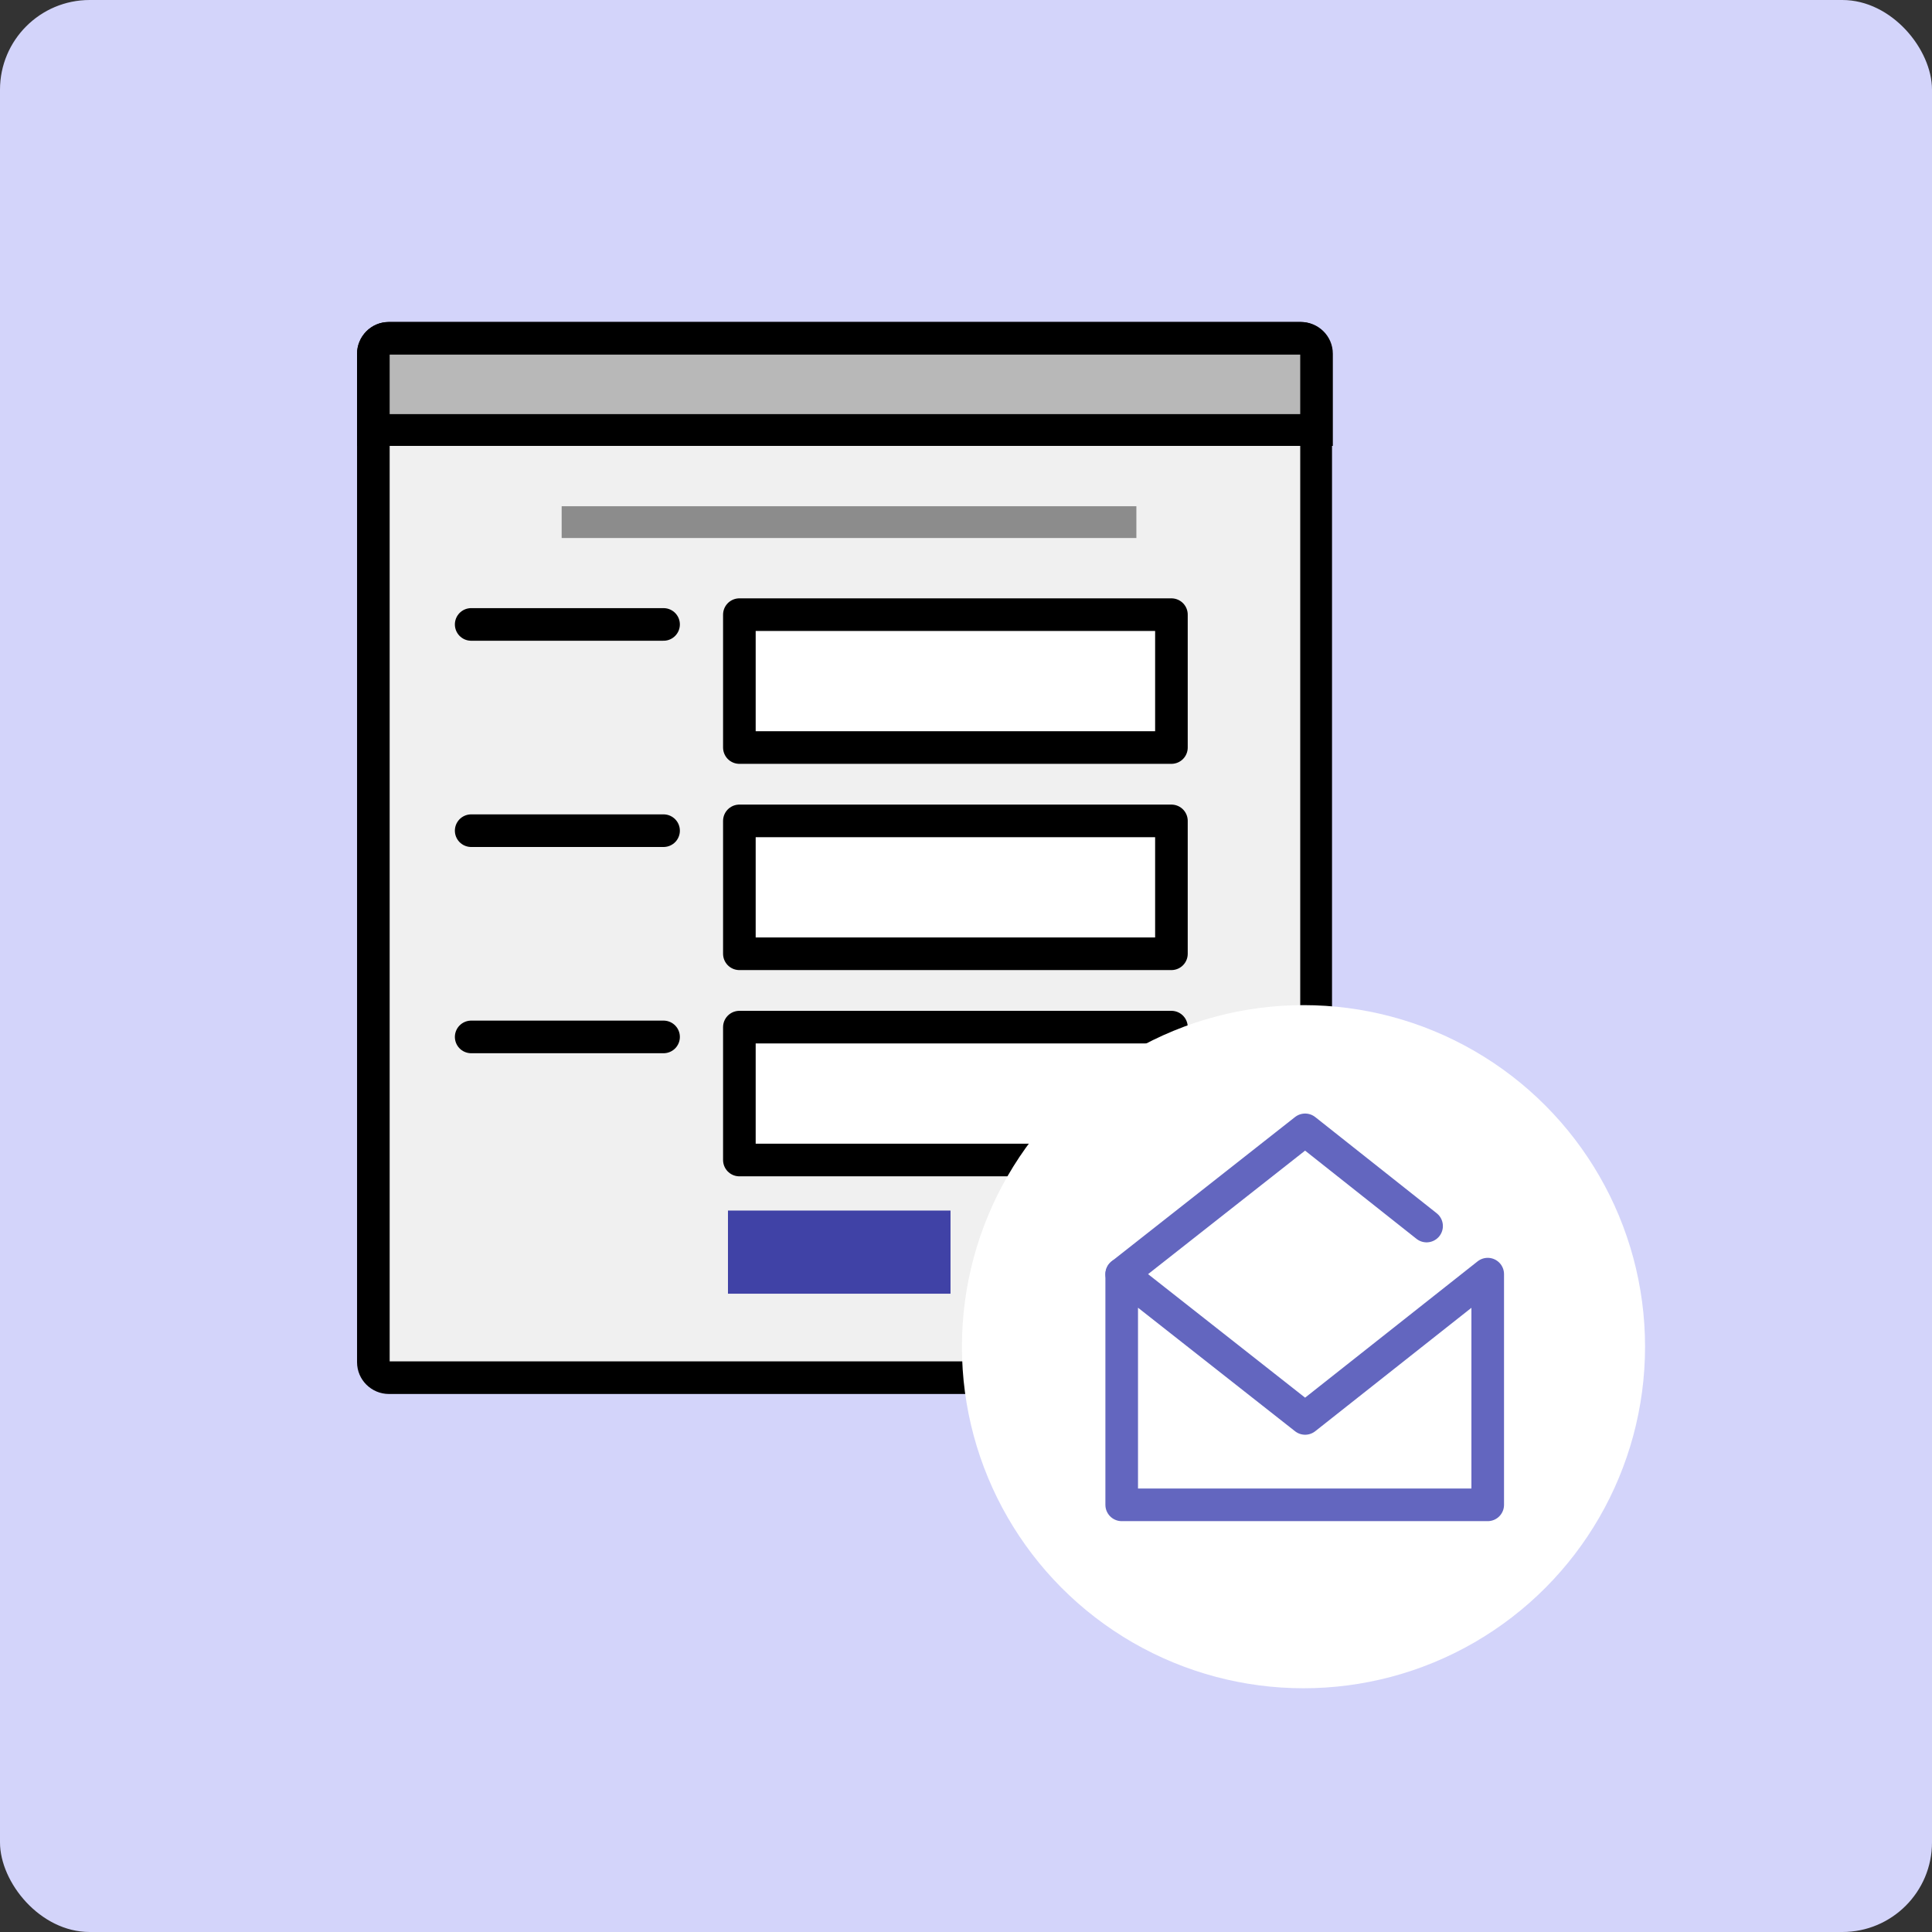
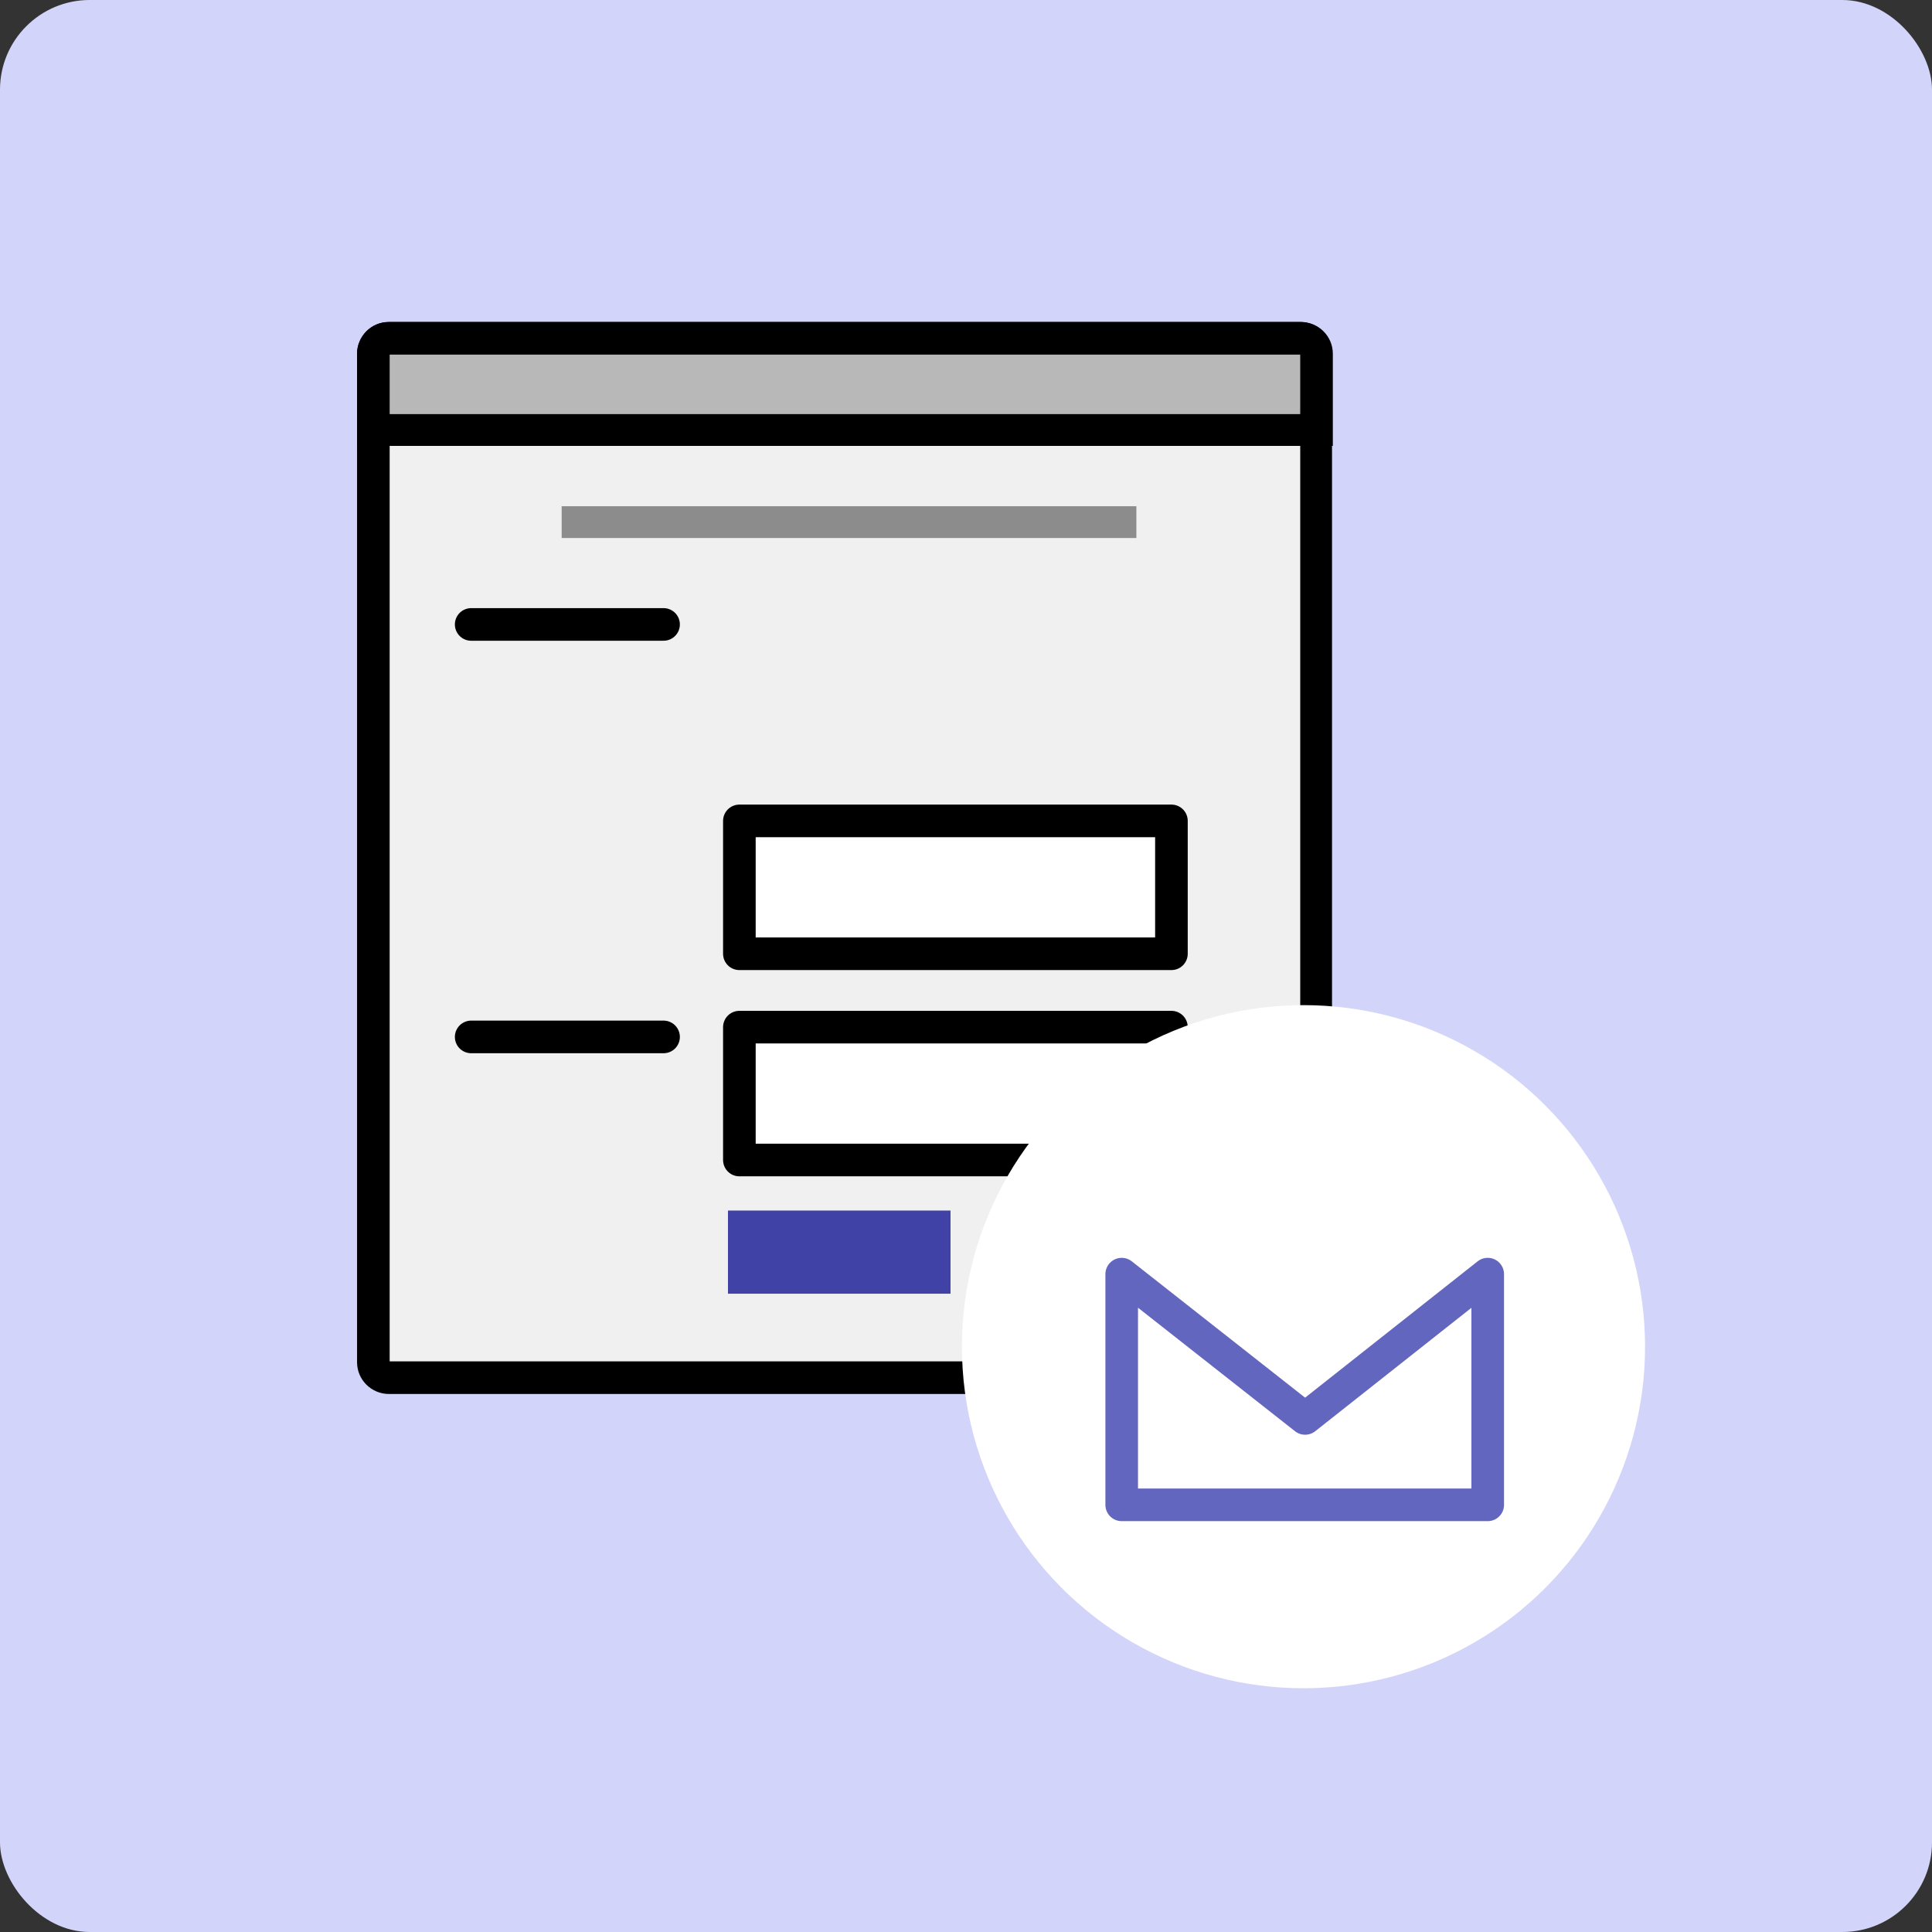
<svg xmlns="http://www.w3.org/2000/svg" id="_レイヤー_1" data-name="レイヤー_1" version="1.1" viewBox="0 0 237 237">
  <rect x="0" y="0" width="237" height="237" fill="#333333" stroke="none" />
  <defs>
    <style>
      .st0, .st1 {
        stroke: #000;
      }

      .st0, .st1, .st2 {
        stroke-linecap: round;
        stroke-linejoin: round;
        stroke-width: 4px;
      }

      .st0, .st2 {
        fill: none;
      }

      .st1, .st3 {
        fill: #fff;
      }

      .st2 {
        stroke: #6366bf;
      }

      .st4 {
        fill: #f0f0f0;
      }

      .st5 {
        fill: #b8b8b8;
      }

      .st6 {
        fill: #4042a6;
      }

      .st7 {
        fill: #d3d4fa;
      }

      .st8 {
        fill: #8c8c8c;
      }
    </style>
  </defs>
  <rect class="st7" width="237" height="237" rx="11" ry="11" />
  <g>
    <g>
      <path class="st4" d="M47.7,41.5h111.8c1.1,0,1.9.9,1.9,1.9v123.7c0,1.1-.9,1.9-1.9,1.9H47.7c-1.1,0-1.9-.9-1.9-1.9V43.4c0-1.1.9-1.9,1.9-1.9Z" />
      <path d="M159.5,43.5v123.5H47.8V43.5h111.7M159.6,39.5H47.7c-2.2,0-3.9,1.8-3.9,3.9v123.7c0,2.2,1.8,3.9,3.9,3.9h111.8c2.2,0,3.9-1.8,3.9-3.9V43.4c0-2.2-1.8-3.9-3.9-3.9h0Z" />
    </g>
    <g>
      <path class="st5" d="M45.8,52.8v-9.3c0-1.1.9-1.9,1.9-1.9h111.8c1.1,0,1.9.9,1.9,1.9v9.3H45.8Z" />
      <path d="M159.5,43.5v7.3H47.8v-7.3h111.7M159.6,39.5H47.7c-2.2,0-3.9,1.8-3.9,3.9v11.3h119.7v-11.3c0-2.2-1.8-3.9-3.9-3.9h0Z" />
    </g>
    <g>
-       <rect class="st1" x="90.7" y="75.4" width="53" height="16.3" />
      <line class="st0" x1="57.8" y1="76.6" x2="81.4" y2="76.6" />
    </g>
    <g>
      <rect class="st1" x="90.7" y="100.7" width="53" height="16.3" />
-       <line class="st0" x1="57.8" y1="101.9" x2="81.4" y2="101.9" />
    </g>
    <g>
      <rect class="st1" x="90.7" y="126" width="53" height="16.3" />
      <line class="st0" x1="57.8" y1="127.2" x2="81.4" y2="127.2" />
    </g>
    <rect class="st6" x="89.3" y="148.5" width="27.3" height="10.2" />
    <rect class="st8" x="68.9" y="62.1" width="70.5" height="3.9" />
    <circle class="st3" cx="159.9" cy="165.2" r="41.9" />
    <g id="_レイヤー_2" data-name="レイヤー_2">
      <g id="icon">
-         <polyline class="st2" points="175 150.4 160.1 138.6 137.6 156.3" />
        <polygon class="st2" points="182.5 156.3 182.5 184.6 137.6 184.6 137.6 156.3 160.1 174 182.5 156.3" />
      </g>
    </g>
  </g>
</svg>